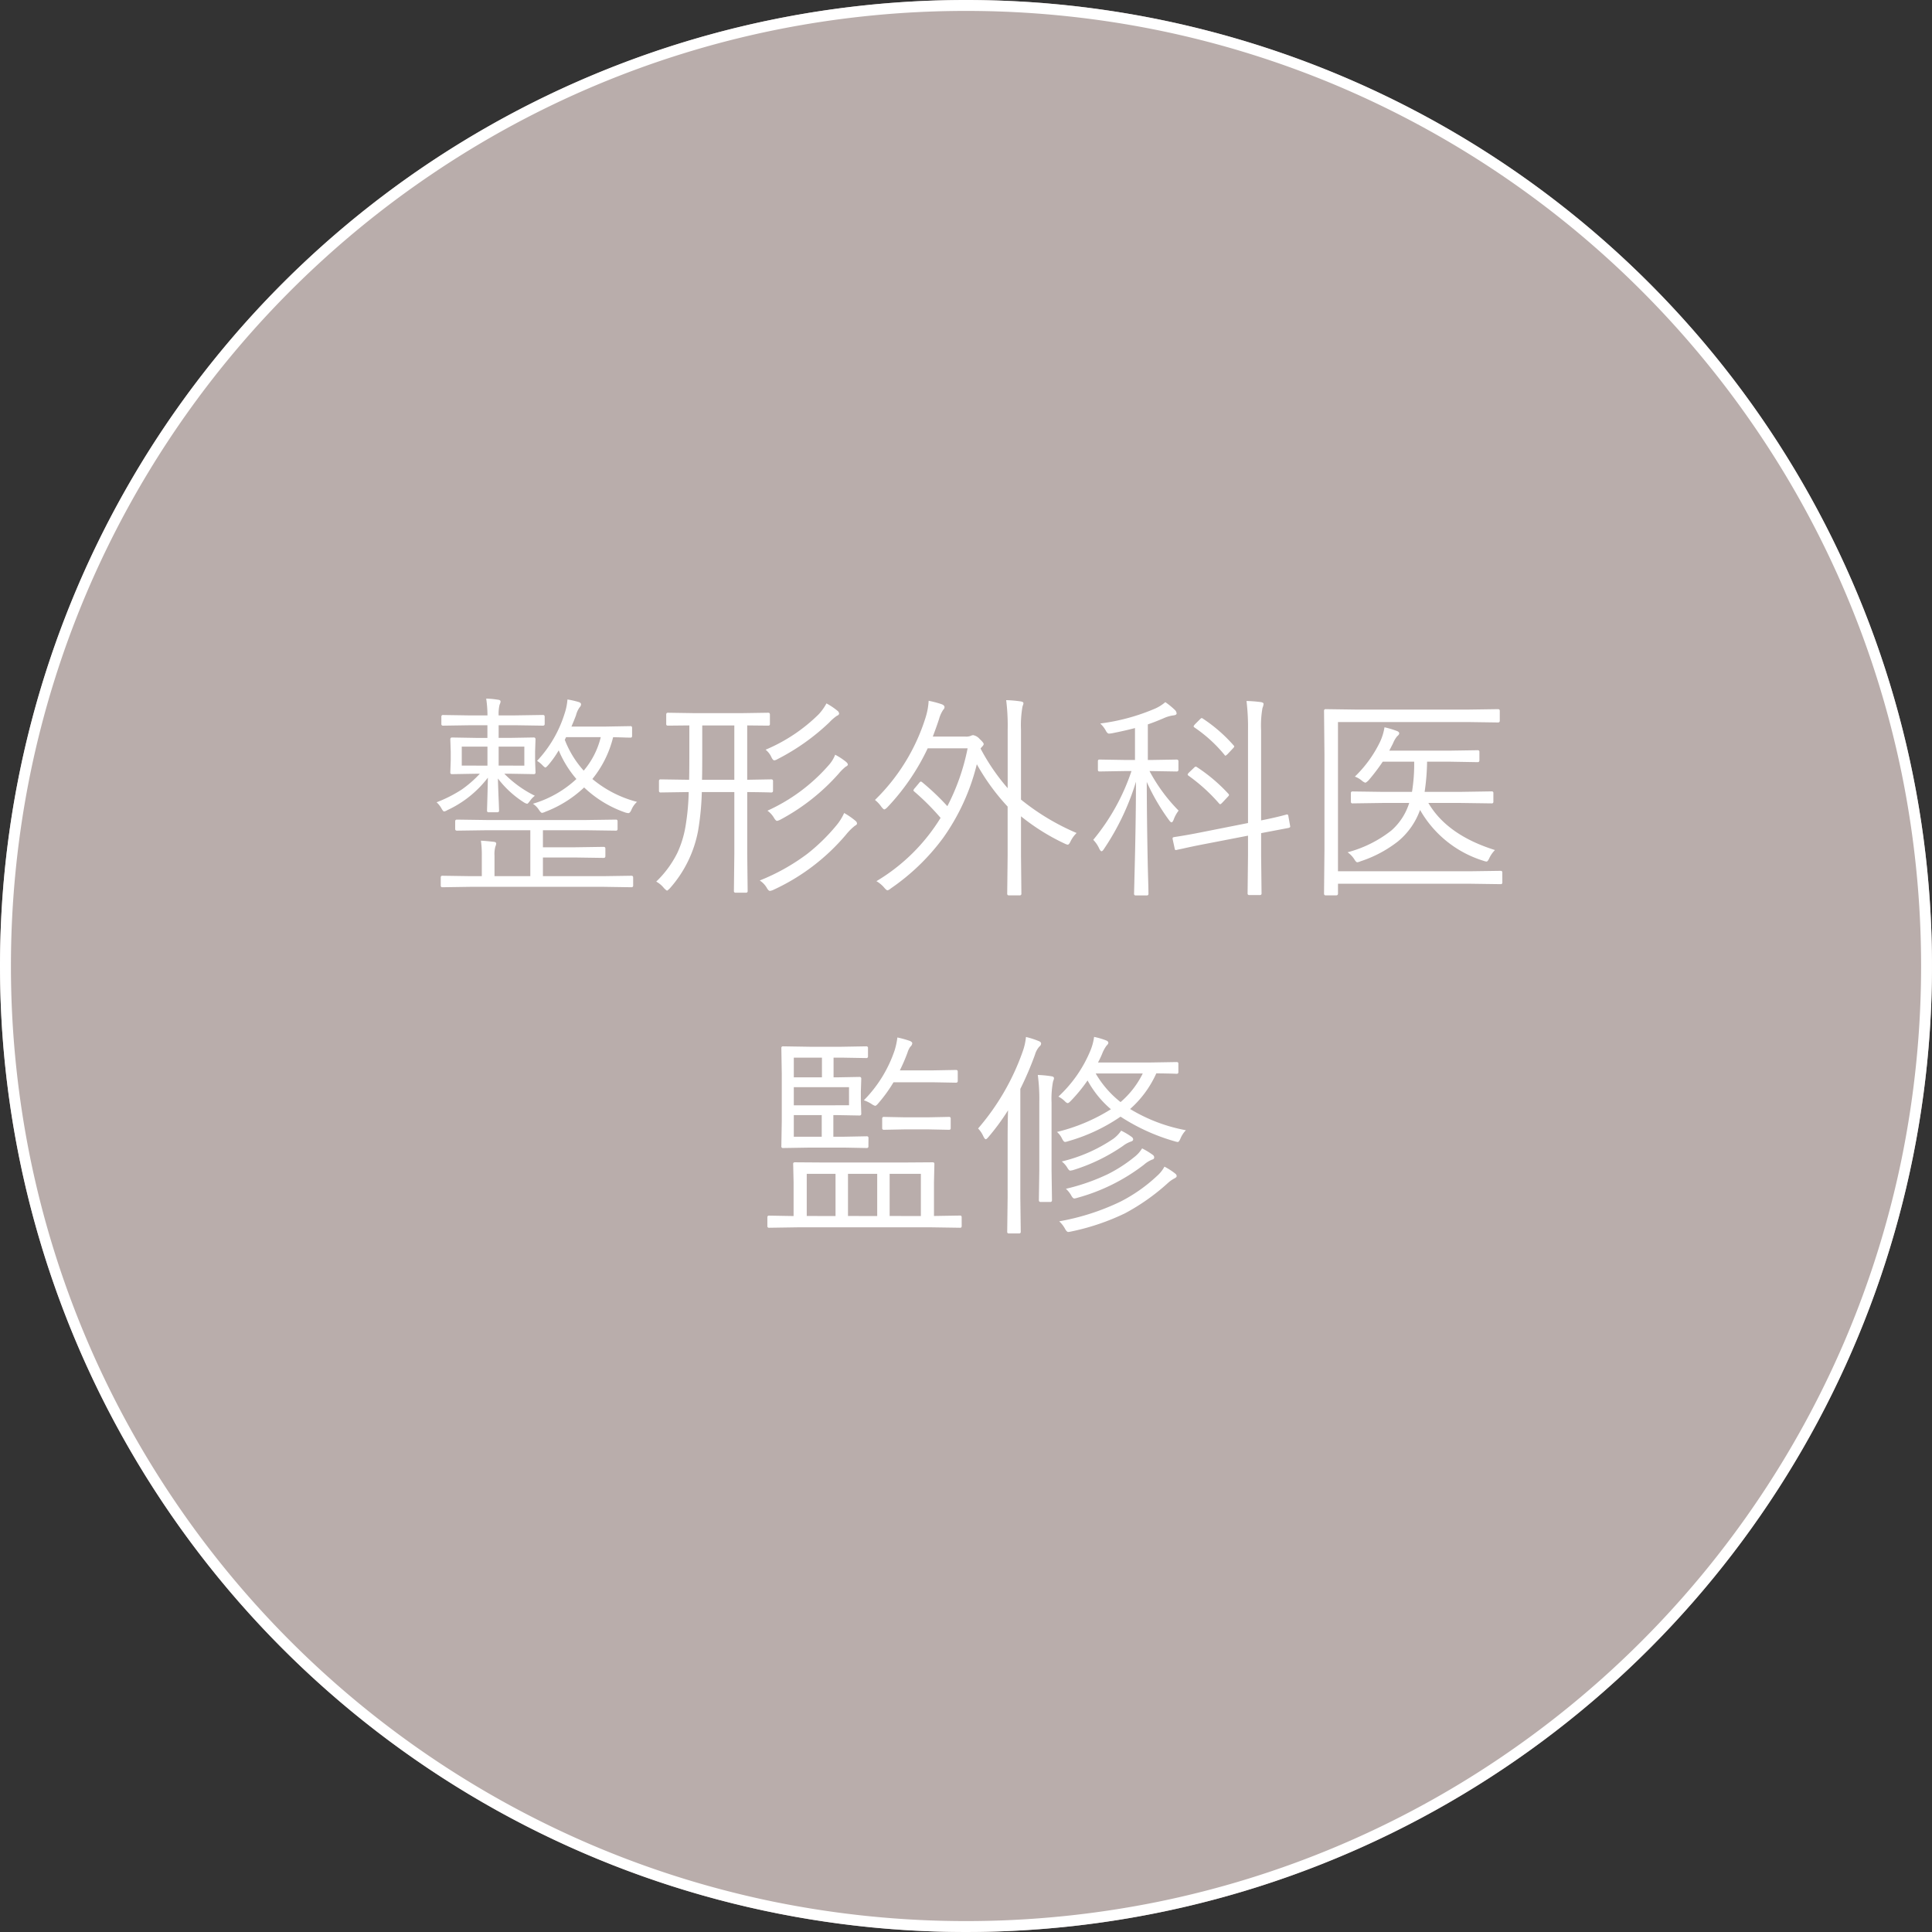
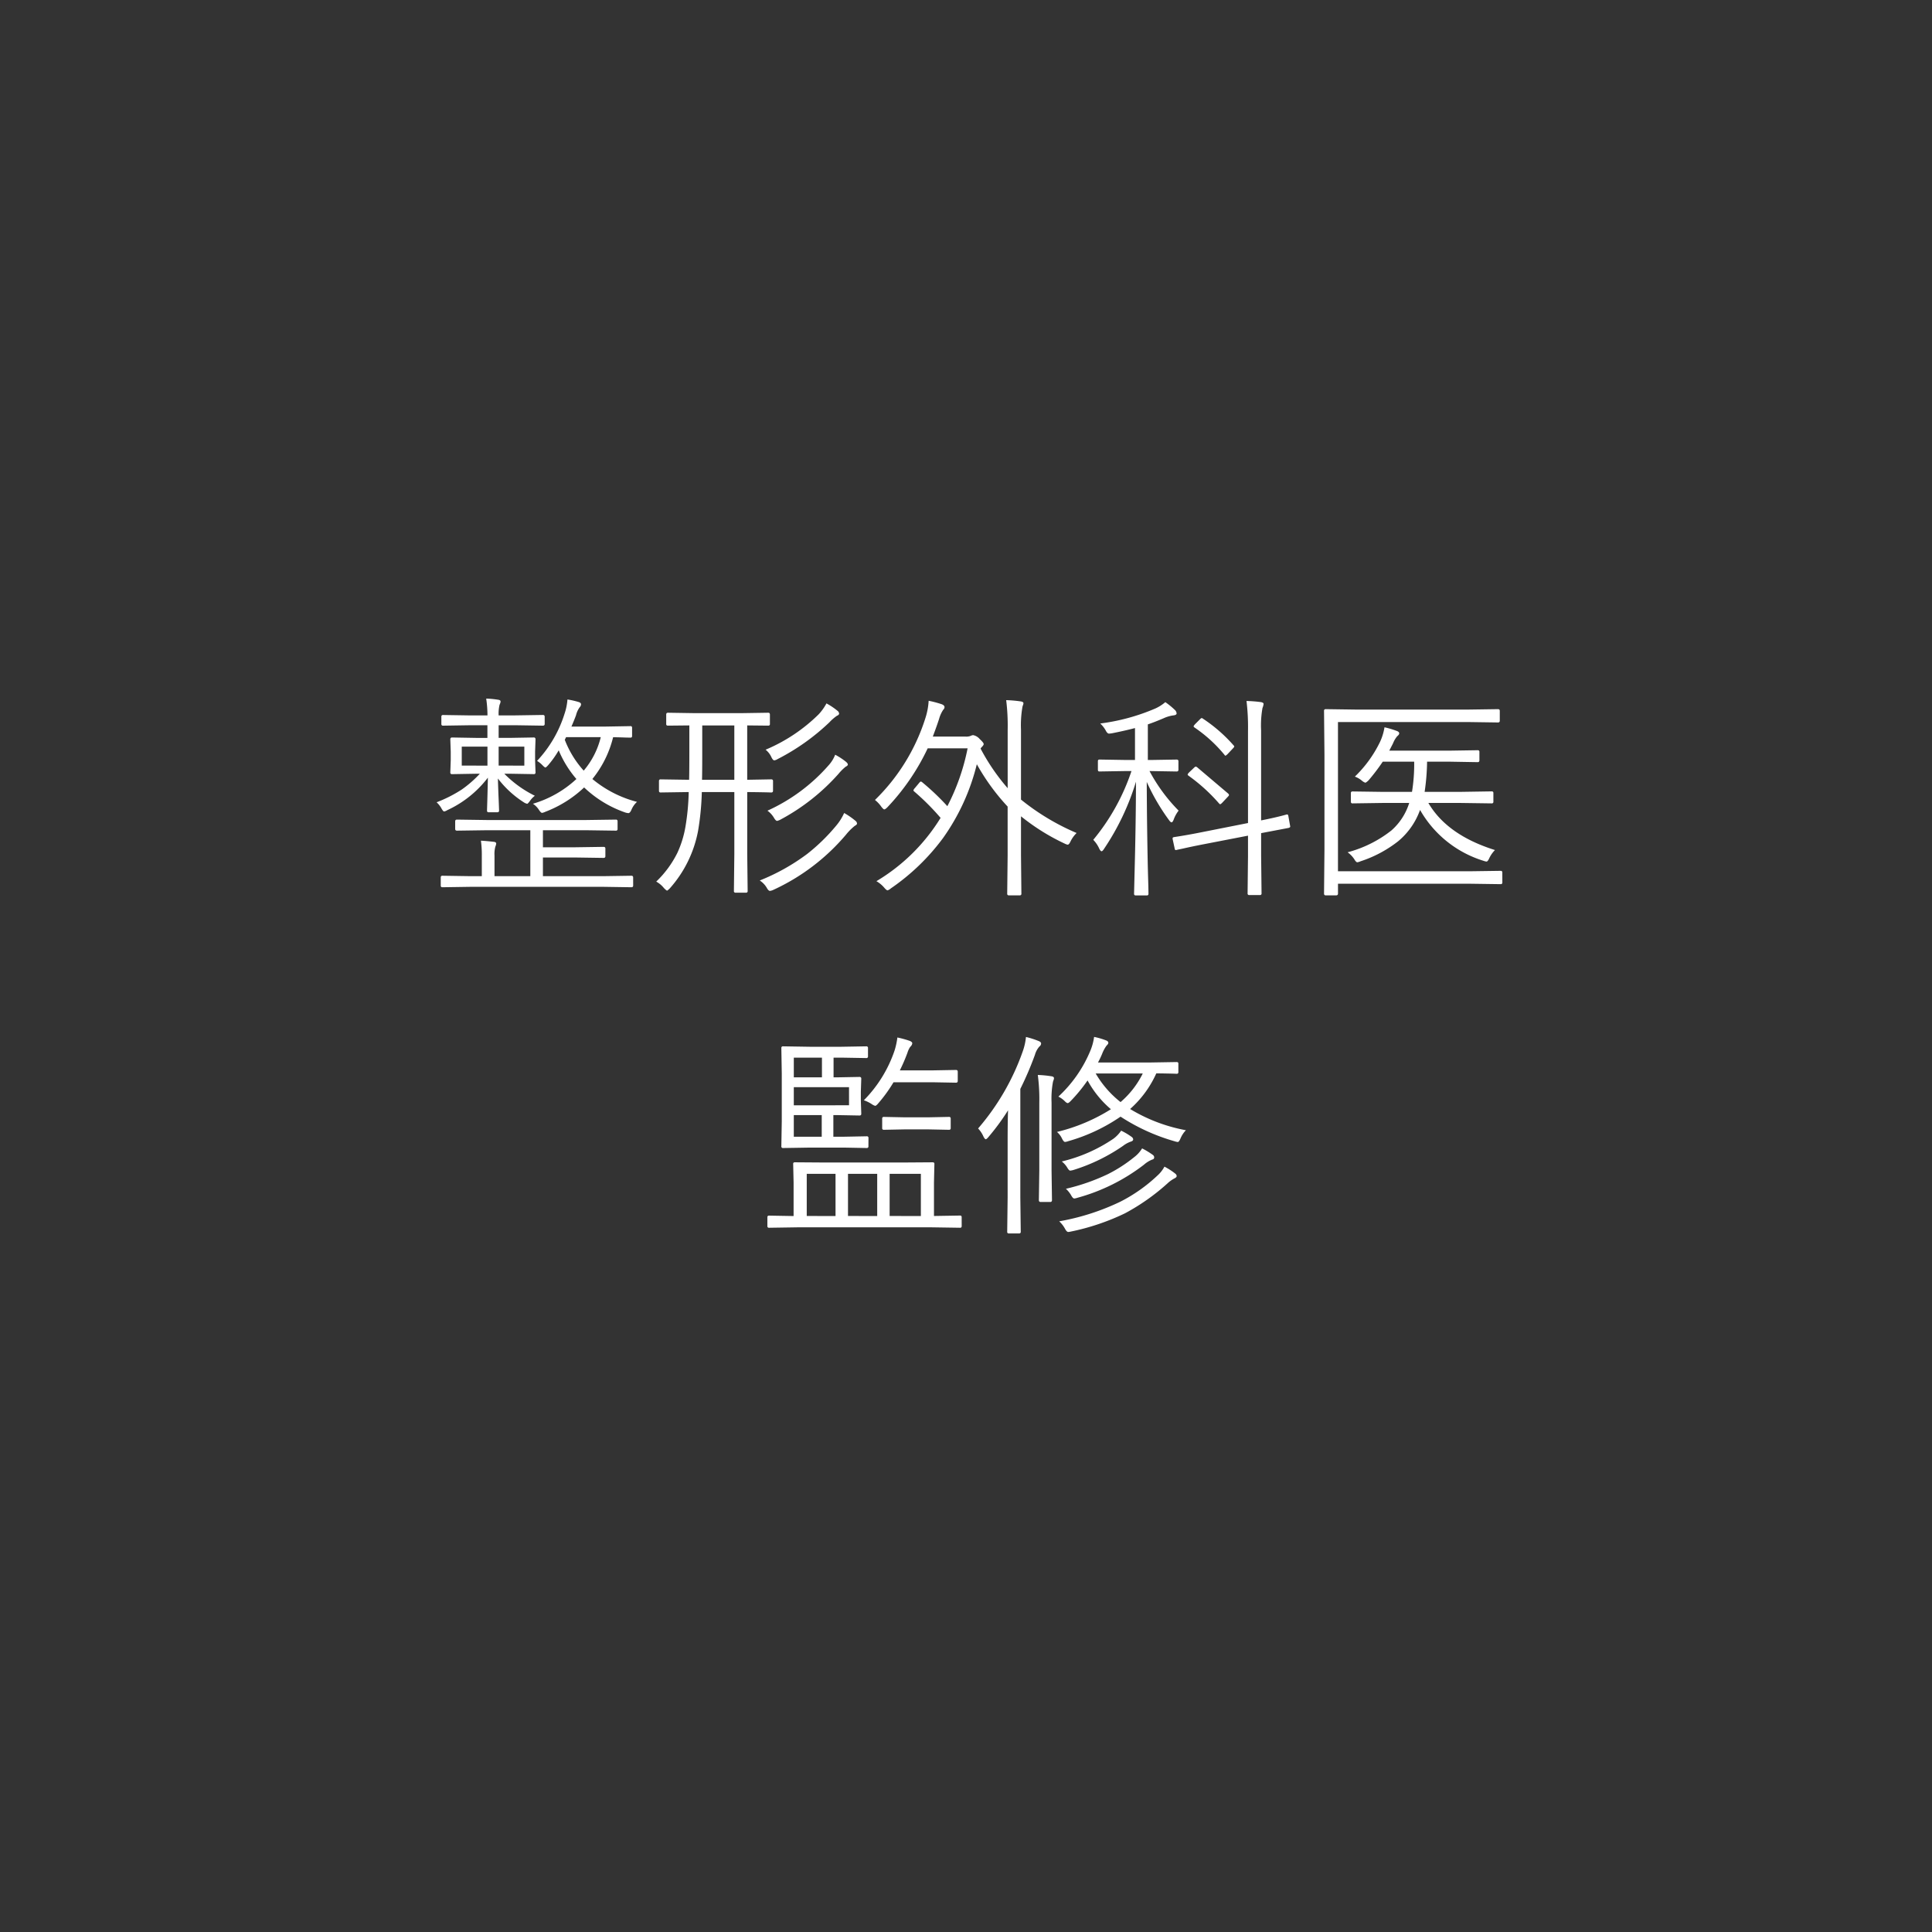
<svg xmlns="http://www.w3.org/2000/svg" width="177" height="177" viewBox="0 0 177 177">
  <rect x="0" y="0" width="177" height="177" fill="#333333" stroke="none" />
  <g id="グループ_53" data-name="グループ 53" transform="translate(-591 -526)">
-     <circle id="楕円形_6" data-name="楕円形 6" cx="88.5" cy="88.5" r="88.5" transform="translate(591 526)" fill="#b9adab" />
-     <path id="楕円形_6_-_アウトライン" data-name="楕円形 6 - アウトライン" d="M88.5,1A88.152,88.152,0,0,0,70.865,2.778,87.016,87.016,0,0,0,39.579,15.943a87.758,87.758,0,0,0-31.7,38.5,87.052,87.052,0,0,0-5.1,16.423,88.363,88.363,0,0,0,0,35.271,87.016,87.016,0,0,0,13.165,31.286,87.758,87.758,0,0,0,38.5,31.7,87.052,87.052,0,0,0,16.423,5.1,88.363,88.363,0,0,0,35.271,0,87.016,87.016,0,0,0,31.286-13.165,87.758,87.758,0,0,0,31.7-38.5,87.052,87.052,0,0,0,5.1-16.423,88.363,88.363,0,0,0,0-35.271,87.016,87.016,0,0,0-13.165-31.286,87.758,87.758,0,0,0-38.5-31.7,87.052,87.052,0,0,0-16.423-5.1A88.152,88.152,0,0,0,88.5,1m0-1A88.5,88.5,0,1,1,0,88.5,88.5,88.5,0,0,1,88.5,0Z" transform="translate(591 526)" fill="#fff" />
-     <path id="パス_105" data-name="パス 105" d="M-39.258-14.277q0,.156-.166.156l-2.539-.039h-1.514V-13h.957l2.266-.039q.156,0,.156.176l-.039,1.123v.781l.039,1.123a.138.138,0,0,1-.156.156l-2.266-.039h-.439a10.332,10.332,0,0,0,2.8,2.021,2.024,2.024,0,0,0-.469.5q-.176.234-.234.234a.829.829,0,0,1-.283-.117,9.211,9.211,0,0,1-2.4-2.2q.029,1.035.078,2.129.029.762.029.811,0,.156-.166.156h-.781a.138.138,0,0,1-.156-.156q0-.059.029-1.016.029-1.016.049-2a9.88,9.88,0,0,1-3.721,2.979.727.727,0,0,1-.293.117q-.088,0-.264-.322a2.167,2.167,0,0,0-.42-.518,12.271,12.271,0,0,0,2.295-1.162A10.285,10.285,0,0,0-45.2-9.717h-.283l-2.266.039a.138.138,0,0,1-.156-.156l.039-1.123v-.781l-.039-1.123q0-.176.156-.176l2.266.039h.977V-14.16h-1.514l-2.549.039a.138.138,0,0,1-.156-.156v-.664a.138.138,0,0,1,.156-.156l2.549.039H-44.5a10.7,10.7,0,0,0-.117-1.543,8.418,8.418,0,0,1,1.1.107q.215.029.215.156a.546.546,0,0,1-.049.205A1.3,1.3,0,0,0-43.4-16a3.579,3.579,0,0,0-.078.938h1.514l2.539-.039q.166,0,.166.156Zm-1.865,3.818V-12.2h-2.354v1.738Zm-3.379,0V-12.2h-2.354v1.738ZM-31.152.527q0,.156-.166.156l-2.6-.039H-46.035l-2.6.039q-.146,0-.146-.156V-.215q0-.156.146-.156l2.6.039h1.016V-2.178A9.777,9.777,0,0,0-45.1-3.584q.508.029,1.2.107.2.029.2.156a.983.983,0,0,1-.078.283,2.58,2.58,0,0,0-.078.82V-.332h3.281V-4.541h-3.945l-2.773.039q-.166,0-.166-.156v-.7q0-.156.166-.156l2.773.039h9l2.783-.039a.138.138,0,0,1,.156.156v.7a.138.138,0,0,1-.156.156l-2.783-.039h-3.9v1.563h2.9l2.656-.039q.166,0,.166.156v.7q0,.156-.166.156l-2.656-.039h-2.9V-.332h5.5l2.6-.039q.166,0,.166.156Zm.352-7.666a2.006,2.006,0,0,0-.5.7q-.137.332-.293.332a1.294,1.294,0,0,1-.312-.068,10.414,10.414,0,0,1-3.74-2.285A10.736,10.736,0,0,1-39.2-6.23a1.106,1.106,0,0,1-.3.1q-.107,0-.3-.3a1.916,1.916,0,0,0-.537-.537,9.965,9.965,0,0,0,3.984-2.266,9.8,9.8,0,0,1-1.621-2.627,8.856,8.856,0,0,1-.957,1.348q-.2.225-.264.225t-.283-.225a2.3,2.3,0,0,0-.479-.381,11.167,11.167,0,0,0,2.52-4.326,5.233,5.233,0,0,0,.264-1.3,7.539,7.539,0,0,1,1,.225q.244.068.244.215a.387.387,0,0,1-.117.264,2.069,2.069,0,0,0-.342.742q-.186.5-.42,1.035h3.174l2.246-.039q.137,0,.137.156v.742q0,.156-.137.156l-.479-.01q-.5-.02-1.123-.029a9.718,9.718,0,0,1-1.9,3.828A10.467,10.467,0,0,0-30.8-7.139Zm-3.32-5.928H-37.3l-.117.244A9.114,9.114,0,0,0-35.684-10,7.475,7.475,0,0,0-34.121-13.066ZM-18.34-8.154q0,.156-.166.156l-.273-.01q-.83-.02-1.924-.029v5.645l.039,3.418a.138.138,0,0,1-.156.156h-.947a.138.138,0,0,1-.156-.156l.039-3.418V-8.037h-2.979a24.9,24.9,0,0,1-.342,3.545A10.948,10.948,0,0,1-27.8.791q-.205.2-.244.2-.059,0-.283-.225a2.338,2.338,0,0,0-.713-.6,9.48,9.48,0,0,0,1.934-2.627,9.495,9.495,0,0,0,.742-2.393,21.686,21.686,0,0,0,.3-3.184L-28.643-8q-.146,0-.146-.156v-.889q0-.156.146-.156l2.617.039q.02-.781.02-2.559v-2.422l-1.963.02q-.156,0-.156-.137v-.879q0-.166.156-.166l2.539.039h4.1l2.549-.039q.156,0,.156.166v.879q0,.137-.156.137l-1.924-.02v4.98l2.2-.039q.166,0,.166.156ZM-21.885-9.16v-4.98h-2.939v2.578q0,1.621-.02,2.4Zm11.24,4q0,.117-.2.215a5.1,5.1,0,0,0-.8.8A19.2,19.2,0,0,1-18.3.918a1.05,1.05,0,0,1-.322.1q-.137,0-.3-.3a2.016,2.016,0,0,0-.635-.654,18.943,18.943,0,0,0,4.346-2.432,17.355,17.355,0,0,0,2.656-2.588,4.909,4.909,0,0,0,.732-1.162,6.631,6.631,0,0,1,1.045.723A.328.328,0,0,1-10.645-5.156Zm-.84-5.4q0,.107-.2.2a4.616,4.616,0,0,0-.664.664,19.2,19.2,0,0,1-5.342,4.2,1.385,1.385,0,0,1-.273.1q-.127,0-.3-.3a2.16,2.16,0,0,0-.586-.635,16.433,16.433,0,0,0,5.605-4.16,3.142,3.142,0,0,0,.6-.967,6.172,6.172,0,0,1,.986.645Q-11.484-10.664-11.484-10.557Zm-.8-4.678q0,.137-.205.215a4.159,4.159,0,0,0-.693.605,20.1,20.1,0,0,1-4.736,3.359.788.788,0,0,1-.3.117q-.137,0-.283-.322a1.85,1.85,0,0,0-.518-.654,15.422,15.422,0,0,0,4.863-3.242,4.773,4.773,0,0,0,.713-1,6.245,6.245,0,0,1,1.006.674A.365.365,0,0,1-12.285-15.234ZM9.473-4.287a2.791,2.791,0,0,0-.557.771q-.137.3-.264.3a1.139,1.139,0,0,1-.273-.1,19.583,19.583,0,0,1-4-2.5v3.6L4.414,1.27a.138.138,0,0,1-.156.156H3.271a.138.138,0,0,1-.156-.156l.039-3.477v-4.5A19.854,19.854,0,0,1,.332-10.586,19.754,19.754,0,0,1-2.754-3.838,19.968,19.968,0,0,1-7.549.791a.857.857,0,0,1-.293.176q-.1,0-.3-.234A2.712,2.712,0,0,0-8.867.127a17.281,17.281,0,0,0,5.879-5.8A22.2,22.2,0,0,0-5.4-8.086q-.078-.068-.078-.107a.556.556,0,0,1,.137-.215l.4-.479Q-4.854-9-4.795-9a.267.267,0,0,1,.127.068,22.2,22.2,0,0,1,2.3,2.188,19.842,19.842,0,0,0,1.855-5.3H-4.17a20.6,20.6,0,0,1-3.711,5.42q-.186.176-.264.176t-.264-.234A2.9,2.9,0,0,0-9-7.314a18.056,18.056,0,0,0,4.639-7.559A6.194,6.194,0,0,0-4.082-16.4a9.254,9.254,0,0,1,1.211.322q.244.1.244.264a.338.338,0,0,1-.117.234,2.856,2.856,0,0,0-.381.84q-.215.664-.576,1.621h3a1.1,1.1,0,0,0,.5-.078A.472.472,0,0,1,0-13.252a1.059,1.059,0,0,1,.6.361q.361.332.361.459,0,.1-.205.3a.454.454,0,0,0-.078.117,19.059,19.059,0,0,0,2.48,3.623v-5.322a18.957,18.957,0,0,0-.137-2.744,10.991,10.991,0,0,1,1.338.117q.244.039.244.166a.531.531,0,0,1-.039.166.985.985,0,0,0-.059.2,9.857,9.857,0,0,0-.127,2.061v6.4A21.359,21.359,0,0,0,9.473-4.287Zm9.346-2.051a3,3,0,0,0-.459.84q-.1.234-.186.234t-.215-.176A19.326,19.326,0,0,1,15.9-8.965q.01,3.5.088,7.4.02.918.059,2.178.01.605.01.664a.138.138,0,0,1-.156.156H14.893a.138.138,0,0,1-.156-.156q0-.01.039-1.621.127-4.707.137-8.643a22.972,22.972,0,0,1-2.939,6.172q-.127.2-.215.2t-.205-.225A2.8,2.8,0,0,0,11-3.662a19.623,19.623,0,0,0,3.5-6.3h-.557l-2.383.039q-.137,0-.137-.156v-.781q0-.156.137-.156l2.383.039h.879V-13.9q-1.016.264-2.119.479a2.507,2.507,0,0,1-.264.029q-.156,0-.312-.312a2.6,2.6,0,0,0-.488-.615A18.706,18.706,0,0,0,16.7-15.7a3.765,3.765,0,0,0,.9-.576,6.751,6.751,0,0,1,.859.7.493.493,0,0,1,.176.332q0,.156-.322.186a3.161,3.161,0,0,0-.859.254q-.82.352-1.455.566v3.262h.264l2.373-.039q.166,0,.166.156v.781q0,.156-.166.156L16.26-9.961h-.107A15.485,15.485,0,0,0,18.818-6.338Zm10.215,1.4a.412.412,0,0,1,.01.068q0,.068-.146.117l-2.52.479v2.061l.039,3.457a.138.138,0,0,1-.156.156h-.967a.138.138,0,0,1-.156-.156L25.176-2.2V-4.043l-3.936.762q-1.172.225-2.021.42-.566.117-.586.127a.42.42,0,0,1-.078.01q-.078,0-.1-.156l-.186-.859v-.068q0-.088.146-.107,1.24-.186,2.637-.469L25.176-5.2v-8.447a20.005,20.005,0,0,0-.137-2.734,12.023,12.023,0,0,1,1.3.1q.264.039.264.176a1.3,1.3,0,0,1-.1.361,9.175,9.175,0,0,0-.127,2.061v8.242q1.387-.273,2.324-.537a.294.294,0,0,1,.049-.01q.107,0,.127.166ZM23.359-7.9a.249.249,0,0,1,.078.137q0,.049-.137.186l-.449.479q-.166.176-.225.176-.039,0-.107-.078a16.067,16.067,0,0,0-2.783-2.529q-.088-.059-.088-.117t.146-.205l.42-.4q.117-.117.176-.117a.285.285,0,0,1,.127.059A15.275,15.275,0,0,1,23.359-7.9Zm.479-4.434q.078.078.078.117,0,.059-.117.176l-.459.488a.941.941,0,0,1-.225.186q-.039,0-.1-.088a12.984,12.984,0,0,0-2.744-2.5q-.078-.059-.078-.1,0-.059.156-.225l.42-.42q.117-.117.166-.117a.237.237,0,0,1,.117.059A13.909,13.909,0,0,1,23.838-12.334ZM48.477.244A.138.138,0,0,1,48.32.4l-2.8-.039h-12.1v.9q0,.166-.176.166h-.947q-.156,0-.156-.166l.039-4.082v-8.594l-.039-4.062a.138.138,0,0,1,.156-.156l2.783.039H45.342l2.734-.039q.166,0,.166.156v.908q0,.156-.166.156l-2.734-.039H33.418V-.781h12.1l2.8-.039a.138.138,0,0,1,.156.156ZM47.8-2.725a2.732,2.732,0,0,0-.527.762q-.137.293-.244.293a1.119,1.119,0,0,1-.273-.068A10.11,10.11,0,0,1,40.938-6.4a6.629,6.629,0,0,1-2.021,2.881,11.185,11.185,0,0,1-3.437,1.826.98.98,0,0,1-.293.088q-.107,0-.264-.264A2.355,2.355,0,0,0,34.3-2.52a11.007,11.007,0,0,0,4.014-2,5.56,5.56,0,0,0,1.631-2.52H37.559L34.756-7a.138.138,0,0,1-.156-.156v-.781a.138.138,0,0,1,.156-.156l2.8.039H40.2A15.924,15.924,0,0,0,40.4-10.82H37.52a18.347,18.347,0,0,1-1.3,1.709q-.225.215-.3.215a.919.919,0,0,1-.3-.176,2.108,2.108,0,0,0-.654-.381,11.174,11.174,0,0,0,2.314-3.2,5.037,5.037,0,0,0,.4-1.318,8,8,0,0,1,1.143.342q.205.078.205.215,0,.117-.186.264a2.369,2.369,0,0,0-.381.654l-.342.664H43.7l2.52-.039a.138.138,0,0,1,.156.156v.762q0,.176-.156.176L43.7-10.82H41.582a20.31,20.31,0,0,1-.225,2.764h3.32L47.5-8.1a.138.138,0,0,1,.156.156v.781A.138.138,0,0,1,47.5-7l-2.822-.039H41.7Q43.418-4.1,47.8-2.725ZM-1.055,31.723q0,.156-.137.156l-2.588-.039H-16.133l-2.568.039a.138.138,0,0,1-.156-.156v-.8a.138.138,0,0,1,.156-.156l2.246.039V27.738l-.039-1.719q0-.137.156-.137l2.842.02h6.943l2.832-.02q.166,0,.166.137l-.039,1.719V30.8l2.4-.039q.137,0,.137.156Zm-3.74-.918V26.938H-7.656V30.8Zm-4,0V26.938h-2.676V30.8Zm-3.818,0V26.938h-2.637V30.8ZM-9.6,24.418a.138.138,0,0,1-.156.156l-2.061-.039H-14.98l-2.441.039a.138.138,0,0,1-.156-.156l.039-2.3V17.758l-.039-2.344a.138.138,0,0,1,.156-.156l2.441.039h2.91l2.275-.039a.138.138,0,0,1,.156.156v.762a.138.138,0,0,1-.156.156l-2.275-.039h-.723V18.1h.254l2.119-.039q.166,0,.166.156l-.039,1.182v.84l.039,1.2q0,.156-.166.156l-2.119-.039h-.273v1.982h1l2.061-.039a.138.138,0,0,1,.156.156Zm-1.777-3.76V19h-5.059v1.66Zm-2.5,2.881V21.557h-2.559v1.982Zm.02-5.439V16.293h-2.578V18.1Zm12.441.332q0,.156-.166.156l-2.178-.039H-7.3a13.555,13.555,0,0,1-1.4,1.934q-.186.225-.283.225a1.03,1.03,0,0,1-.312-.156,3.112,3.112,0,0,0-.723-.352A11.91,11.91,0,0,0-7.2,15.629a6.856,6.856,0,0,0,.254-1.182,9.436,9.436,0,0,1,1.1.3q.264.1.264.234a.508.508,0,0,1-.186.322,1.947,1.947,0,0,0-.254.537,15.74,15.74,0,0,1-.7,1.621H-3.76l2.178-.039q.166,0,.166.156Zm-.645,4.316a.138.138,0,0,1-.156.156l-1.943-.039H-6.24l-1.943.039a.138.138,0,0,1-.156-.156v-.869a.138.138,0,0,1,.156-.156l1.943.039h2.08l1.943-.039a.138.138,0,0,1,.156.156Zm21.543.2a2.45,2.45,0,0,0-.488.742q-.137.332-.254.332a1.319,1.319,0,0,1-.264-.059A18.158,18.158,0,0,1,13.5,21.7,16.353,16.353,0,0,1,8.7,23.949a1.23,1.23,0,0,1-.283.068q-.127,0-.283-.312a1.822,1.822,0,0,0-.459-.605,16.533,16.533,0,0,0,4.941-2.08,9.279,9.279,0,0,1-2.139-2.637,14.7,14.7,0,0,1-1.562,1.9q-.176.176-.254.176-.107,0-.3-.205a2.253,2.253,0,0,0-.557-.391,11.963,11.963,0,0,0,2.939-4.229,4.974,4.974,0,0,0,.332-1.24,6.751,6.751,0,0,1,1.1.322q.205.078.205.225,0,.1-.166.254a3.261,3.261,0,0,0-.4.742,7.734,7.734,0,0,1-.381.8h4.844l2.363-.039q.156,0,.156.137v.781a.138.138,0,0,1-.156.156l-.244-.01q-.723-.02-1.621-.029A9.621,9.621,0,0,1,14.375,21,15.173,15.173,0,0,0,19.482,22.943Zm-3.945-5.205H11.221A9.229,9.229,0,0,0,13.5,20.365,8.242,8.242,0,0,0,15.537,17.738ZM6.221,15a.357.357,0,0,1-.156.273,1.931,1.931,0,0,0-.41.762,30.05,30.05,0,0,1-1.338,3.125V29.1l.039,3.145A.138.138,0,0,1,4.2,32.4H3.271a.138.138,0,0,1-.156-.156L3.154,29.1V24.018q0-1.895.039-2.9a20.922,20.922,0,0,1-1.8,2.451q-.166.2-.244.2t-.2-.225a2.618,2.618,0,0,0-.5-.762,21.9,21.9,0,0,0,4.082-7.041A5.49,5.49,0,0,0,4.834,14.4a7.867,7.867,0,0,1,1.182.381Q6.221,14.867,6.221,15ZM7.4,18.178a.62.62,0,0,1-.039.176,1.094,1.094,0,0,0-.059.186A8.439,8.439,0,0,0,7.178,20.4v6.24l.039,2.7q0,.176-.156.176H6.172q-.156,0-.156-.176l.039-2.7v-6.2a16.806,16.806,0,0,0-.137-2.559A9.645,9.645,0,0,1,7.158,18Q7.4,18.031,7.4,18.178Zm11.24,8.965q0,.107-.176.2a2.976,2.976,0,0,0-.566.381,19.538,19.538,0,0,1-3.994,2.832,21.149,21.149,0,0,1-4.951,1.67,1.537,1.537,0,0,1-.244.039q-.137,0-.293-.283a2.571,2.571,0,0,0-.537-.693,21.494,21.494,0,0,0,5.605-1.8A14.512,14.512,0,0,0,16.875,27.1a2.962,2.962,0,0,0,.645-.82,5.961,5.961,0,0,1,.986.635A.317.317,0,0,1,18.643,27.143Zm-2.061-1.719a.185.185,0,0,1-.156.2,2.584,2.584,0,0,0-.781.479,17.567,17.567,0,0,1-6.084,3.027,1.314,1.314,0,0,1-.3.068q-.117,0-.264-.254a2.536,2.536,0,0,0-.5-.635,18.733,18.733,0,0,0,3.857-1.348,13.3,13.3,0,0,0,2.4-1.553,2.921,2.921,0,0,0,.723-.8,7.035,7.035,0,0,1,.986.6A.287.287,0,0,1,16.582,25.424Zm-1.924-1.641q0,.137-.205.2a2.553,2.553,0,0,0-.732.4A16.64,16.64,0,0,1,9.18,26.586a1.542,1.542,0,0,1-.293.059q-.107,0-.264-.264a2.108,2.108,0,0,0-.508-.576,14.261,14.261,0,0,0,4.727-2.08,3.053,3.053,0,0,0,.713-.742,6.315,6.315,0,0,1,.967.576A.317.317,0,0,1,14.658,23.783Z" transform="translate(680.16 606.602)" fill="#fff" />
+     <path id="パス_105" data-name="パス 105" d="M-39.258-14.277q0,.156-.166.156l-2.539-.039h-1.514V-13h.957l2.266-.039q.156,0,.156.176l-.039,1.123v.781l.039,1.123a.138.138,0,0,1-.156.156l-2.266-.039h-.439a10.332,10.332,0,0,0,2.8,2.021,2.024,2.024,0,0,0-.469.5q-.176.234-.234.234a.829.829,0,0,1-.283-.117,9.211,9.211,0,0,1-2.4-2.2q.029,1.035.078,2.129.029.762.029.811,0,.156-.166.156h-.781a.138.138,0,0,1-.156-.156q0-.059.029-1.016.029-1.016.049-2a9.88,9.88,0,0,1-3.721,2.979.727.727,0,0,1-.293.117q-.088,0-.264-.322a2.167,2.167,0,0,0-.42-.518,12.271,12.271,0,0,0,2.295-1.162A10.285,10.285,0,0,0-45.2-9.717h-.283l-2.266.039a.138.138,0,0,1-.156-.156l.039-1.123v-.781l-.039-1.123q0-.176.156-.176l2.266.039h.977V-14.16h-1.514l-2.549.039a.138.138,0,0,1-.156-.156v-.664a.138.138,0,0,1,.156-.156l2.549.039H-44.5a10.7,10.7,0,0,0-.117-1.543,8.418,8.418,0,0,1,1.1.107q.215.029.215.156a.546.546,0,0,1-.049.205A1.3,1.3,0,0,0-43.4-16a3.579,3.579,0,0,0-.078.938h1.514l2.539-.039q.166,0,.166.156Zm-1.865,3.818V-12.2h-2.354v1.738Zm-3.379,0V-12.2h-2.354v1.738ZM-31.152.527q0,.156-.166.156l-2.6-.039H-46.035l-2.6.039q-.146,0-.146-.156V-.215q0-.156.146-.156l2.6.039h1.016V-2.178A9.777,9.777,0,0,0-45.1-3.584q.508.029,1.2.107.2.029.2.156a.983.983,0,0,1-.078.283,2.58,2.58,0,0,0-.078.82V-.332h3.281V-4.541h-3.945l-2.773.039q-.166,0-.166-.156v-.7q0-.156.166-.156l2.773.039h9l2.783-.039a.138.138,0,0,1,.156.156v.7a.138.138,0,0,1-.156.156l-2.783-.039h-3.9v1.563h2.9l2.656-.039q.166,0,.166.156v.7q0,.156-.166.156l-2.656-.039h-2.9V-.332h5.5l2.6-.039q.166,0,.166.156Zm.352-7.666a2.006,2.006,0,0,0-.5.7q-.137.332-.293.332a1.294,1.294,0,0,1-.312-.068,10.414,10.414,0,0,1-3.74-2.285A10.736,10.736,0,0,1-39.2-6.23a1.106,1.106,0,0,1-.3.1q-.107,0-.3-.3a1.916,1.916,0,0,0-.537-.537,9.965,9.965,0,0,0,3.984-2.266,9.8,9.8,0,0,1-1.621-2.627,8.856,8.856,0,0,1-.957,1.348q-.2.225-.264.225t-.283-.225a2.3,2.3,0,0,0-.479-.381,11.167,11.167,0,0,0,2.52-4.326,5.233,5.233,0,0,0,.264-1.3,7.539,7.539,0,0,1,1,.225q.244.068.244.215a.387.387,0,0,1-.117.264,2.069,2.069,0,0,0-.342.742q-.186.5-.42,1.035h3.174l2.246-.039q.137,0,.137.156v.742q0,.156-.137.156l-.479-.01q-.5-.02-1.123-.029a9.718,9.718,0,0,1-1.9,3.828A10.467,10.467,0,0,0-30.8-7.139Zm-3.32-5.928H-37.3l-.117.244A9.114,9.114,0,0,0-35.684-10,7.475,7.475,0,0,0-34.121-13.066ZM-18.34-8.154q0,.156-.166.156l-.273-.01q-.83-.02-1.924-.029v5.645l.039,3.418a.138.138,0,0,1-.156.156h-.947a.138.138,0,0,1-.156-.156l.039-3.418V-8.037h-2.979a24.9,24.9,0,0,1-.342,3.545A10.948,10.948,0,0,1-27.8.791q-.205.2-.244.2-.059,0-.283-.225a2.338,2.338,0,0,0-.713-.6,9.48,9.48,0,0,0,1.934-2.627,9.495,9.495,0,0,0,.742-2.393,21.686,21.686,0,0,0,.3-3.184L-28.643-8q-.146,0-.146-.156v-.889q0-.156.146-.156l2.617.039q.02-.781.02-2.559v-2.422l-1.963.02q-.156,0-.156-.137v-.879q0-.166.156-.166l2.539.039h4.1l2.549-.039q.156,0,.156.166v.879q0,.137-.156.137l-1.924-.02v4.98l2.2-.039q.166,0,.166.156ZM-21.885-9.16v-4.98h-2.939v2.578q0,1.621-.02,2.4Zm11.24,4q0,.117-.2.215a5.1,5.1,0,0,0-.8.8A19.2,19.2,0,0,1-18.3.918a1.05,1.05,0,0,1-.322.1q-.137,0-.3-.3a2.016,2.016,0,0,0-.635-.654,18.943,18.943,0,0,0,4.346-2.432,17.355,17.355,0,0,0,2.656-2.588,4.909,4.909,0,0,0,.732-1.162,6.631,6.631,0,0,1,1.045.723A.328.328,0,0,1-10.645-5.156Zm-.84-5.4q0,.107-.2.2a4.616,4.616,0,0,0-.664.664,19.2,19.2,0,0,1-5.342,4.2,1.385,1.385,0,0,1-.273.1q-.127,0-.3-.3a2.16,2.16,0,0,0-.586-.635,16.433,16.433,0,0,0,5.605-4.16,3.142,3.142,0,0,0,.6-.967,6.172,6.172,0,0,1,.986.645Q-11.484-10.664-11.484-10.557Zm-.8-4.678q0,.137-.205.215a4.159,4.159,0,0,0-.693.605,20.1,20.1,0,0,1-4.736,3.359.788.788,0,0,1-.3.117q-.137,0-.283-.322a1.85,1.85,0,0,0-.518-.654,15.422,15.422,0,0,0,4.863-3.242,4.773,4.773,0,0,0,.713-1,6.245,6.245,0,0,1,1.006.674A.365.365,0,0,1-12.285-15.234ZM9.473-4.287a2.791,2.791,0,0,0-.557.771q-.137.3-.264.3a1.139,1.139,0,0,1-.273-.1,19.583,19.583,0,0,1-4-2.5v3.6L4.414,1.27a.138.138,0,0,1-.156.156H3.271a.138.138,0,0,1-.156-.156l.039-3.477v-4.5A19.854,19.854,0,0,1,.332-10.586,19.754,19.754,0,0,1-2.754-3.838,19.968,19.968,0,0,1-7.549.791a.857.857,0,0,1-.293.176q-.1,0-.3-.234A2.712,2.712,0,0,0-8.867.127a17.281,17.281,0,0,0,5.879-5.8A22.2,22.2,0,0,0-5.4-8.086q-.078-.068-.078-.107a.556.556,0,0,1,.137-.215l.4-.479Q-4.854-9-4.795-9a.267.267,0,0,1,.127.068,22.2,22.2,0,0,1,2.3,2.188,19.842,19.842,0,0,0,1.855-5.3H-4.17a20.6,20.6,0,0,1-3.711,5.42q-.186.176-.264.176t-.264-.234A2.9,2.9,0,0,0-9-7.314a18.056,18.056,0,0,0,4.639-7.559A6.194,6.194,0,0,0-4.082-16.4a9.254,9.254,0,0,1,1.211.322q.244.1.244.264a.338.338,0,0,1-.117.234,2.856,2.856,0,0,0-.381.84q-.215.664-.576,1.621h3a1.1,1.1,0,0,0,.5-.078A.472.472,0,0,1,0-13.252a1.059,1.059,0,0,1,.6.361q.361.332.361.459,0,.1-.205.3a.454.454,0,0,0-.078.117,19.059,19.059,0,0,0,2.48,3.623v-5.322a18.957,18.957,0,0,0-.137-2.744,10.991,10.991,0,0,1,1.338.117q.244.039.244.166a.531.531,0,0,1-.039.166.985.985,0,0,0-.059.2,9.857,9.857,0,0,0-.127,2.061v6.4A21.359,21.359,0,0,0,9.473-4.287Zm9.346-2.051a3,3,0,0,0-.459.84q-.1.234-.186.234t-.215-.176A19.326,19.326,0,0,1,15.9-8.965q.01,3.5.088,7.4.02.918.059,2.178.01.605.01.664a.138.138,0,0,1-.156.156H14.893a.138.138,0,0,1-.156-.156q0-.01.039-1.621.127-4.707.137-8.643a22.972,22.972,0,0,1-2.939,6.172q-.127.2-.215.2t-.205-.225A2.8,2.8,0,0,0,11-3.662a19.623,19.623,0,0,0,3.5-6.3h-.557l-2.383.039q-.137,0-.137-.156v-.781q0-.156.137-.156l2.383.039h.879V-13.9q-1.016.264-2.119.479a2.507,2.507,0,0,1-.264.029q-.156,0-.312-.312a2.6,2.6,0,0,0-.488-.615A18.706,18.706,0,0,0,16.7-15.7a3.765,3.765,0,0,0,.9-.576,6.751,6.751,0,0,1,.859.7.493.493,0,0,1,.176.332q0,.156-.322.186a3.161,3.161,0,0,0-.859.254q-.82.352-1.455.566v3.262h.264l2.373-.039q.166,0,.166.156v.781q0,.156-.166.156L16.26-9.961h-.107A15.485,15.485,0,0,0,18.818-6.338Zm10.215,1.4a.412.412,0,0,1,.01.068q0,.068-.146.117l-2.52.479v2.061l.039,3.457a.138.138,0,0,1-.156.156h-.967a.138.138,0,0,1-.156-.156L25.176-2.2V-4.043l-3.936.762q-1.172.225-2.021.42-.566.117-.586.127a.42.42,0,0,1-.078.01q-.078,0-.1-.156l-.186-.859v-.068q0-.088.146-.107,1.24-.186,2.637-.469L25.176-5.2v-8.447a20.005,20.005,0,0,0-.137-2.734,12.023,12.023,0,0,1,1.3.1q.264.039.264.176a1.3,1.3,0,0,1-.1.361,9.175,9.175,0,0,0-.127,2.061v8.242q1.387-.273,2.324-.537a.294.294,0,0,1,.049-.01q.107,0,.127.166ZM23.359-7.9a.249.249,0,0,1,.078.137q0,.049-.137.186l-.449.479q-.166.176-.225.176-.039,0-.107-.078a16.067,16.067,0,0,0-2.783-2.529q-.088-.059-.088-.117t.146-.205l.42-.4q.117-.117.176-.117a.285.285,0,0,1,.127.059Zm.479-4.434q.078.078.078.117,0,.059-.117.176l-.459.488a.941.941,0,0,1-.225.186q-.039,0-.1-.088a12.984,12.984,0,0,0-2.744-2.5q-.078-.059-.078-.1,0-.059.156-.225l.42-.42q.117-.117.166-.117a.237.237,0,0,1,.117.059A13.909,13.909,0,0,1,23.838-12.334ZM48.477.244A.138.138,0,0,1,48.32.4l-2.8-.039h-12.1v.9q0,.166-.176.166h-.947q-.156,0-.156-.166l.039-4.082v-8.594l-.039-4.062a.138.138,0,0,1,.156-.156l2.783.039H45.342l2.734-.039q.166,0,.166.156v.908q0,.156-.166.156l-2.734-.039H33.418V-.781h12.1l2.8-.039a.138.138,0,0,1,.156.156ZM47.8-2.725a2.732,2.732,0,0,0-.527.762q-.137.293-.244.293a1.119,1.119,0,0,1-.273-.068A10.11,10.11,0,0,1,40.938-6.4a6.629,6.629,0,0,1-2.021,2.881,11.185,11.185,0,0,1-3.437,1.826.98.98,0,0,1-.293.088q-.107,0-.264-.264A2.355,2.355,0,0,0,34.3-2.52a11.007,11.007,0,0,0,4.014-2,5.56,5.56,0,0,0,1.631-2.52H37.559L34.756-7a.138.138,0,0,1-.156-.156v-.781a.138.138,0,0,1,.156-.156l2.8.039H40.2A15.924,15.924,0,0,0,40.4-10.82H37.52a18.347,18.347,0,0,1-1.3,1.709q-.225.215-.3.215a.919.919,0,0,1-.3-.176,2.108,2.108,0,0,0-.654-.381,11.174,11.174,0,0,0,2.314-3.2,5.037,5.037,0,0,0,.4-1.318,8,8,0,0,1,1.143.342q.205.078.205.215,0,.117-.186.264a2.369,2.369,0,0,0-.381.654l-.342.664H43.7l2.52-.039a.138.138,0,0,1,.156.156v.762q0,.176-.156.176L43.7-10.82H41.582a20.31,20.31,0,0,1-.225,2.764h3.32L47.5-8.1a.138.138,0,0,1,.156.156v.781A.138.138,0,0,1,47.5-7l-2.822-.039H41.7Q43.418-4.1,47.8-2.725ZM-1.055,31.723q0,.156-.137.156l-2.588-.039H-16.133l-2.568.039a.138.138,0,0,1-.156-.156v-.8a.138.138,0,0,1,.156-.156l2.246.039V27.738l-.039-1.719q0-.137.156-.137l2.842.02h6.943l2.832-.02q.166,0,.166.137l-.039,1.719V30.8l2.4-.039q.137,0,.137.156Zm-3.74-.918V26.938H-7.656V30.8Zm-4,0V26.938h-2.676V30.8Zm-3.818,0V26.938h-2.637V30.8ZM-9.6,24.418a.138.138,0,0,1-.156.156l-2.061-.039H-14.98l-2.441.039a.138.138,0,0,1-.156-.156l.039-2.3V17.758l-.039-2.344a.138.138,0,0,1,.156-.156l2.441.039h2.91l2.275-.039a.138.138,0,0,1,.156.156v.762a.138.138,0,0,1-.156.156l-2.275-.039h-.723V18.1h.254l2.119-.039q.166,0,.166.156l-.039,1.182v.84l.039,1.2q0,.156-.166.156l-2.119-.039h-.273v1.982h1l2.061-.039a.138.138,0,0,1,.156.156Zm-1.777-3.76V19h-5.059v1.66Zm-2.5,2.881V21.557h-2.559v1.982Zm.02-5.439V16.293h-2.578V18.1Zm12.441.332q0,.156-.166.156l-2.178-.039H-7.3a13.555,13.555,0,0,1-1.4,1.934q-.186.225-.283.225a1.03,1.03,0,0,1-.312-.156,3.112,3.112,0,0,0-.723-.352A11.91,11.91,0,0,0-7.2,15.629a6.856,6.856,0,0,0,.254-1.182,9.436,9.436,0,0,1,1.1.3q.264.1.264.234a.508.508,0,0,1-.186.322,1.947,1.947,0,0,0-.254.537,15.74,15.74,0,0,1-.7,1.621H-3.76l2.178-.039q.166,0,.166.156Zm-.645,4.316a.138.138,0,0,1-.156.156l-1.943-.039H-6.24l-1.943.039a.138.138,0,0,1-.156-.156v-.869a.138.138,0,0,1,.156-.156l1.943.039h2.08l1.943-.039a.138.138,0,0,1,.156.156Zm21.543.2a2.45,2.45,0,0,0-.488.742q-.137.332-.254.332a1.319,1.319,0,0,1-.264-.059A18.158,18.158,0,0,1,13.5,21.7,16.353,16.353,0,0,1,8.7,23.949a1.23,1.23,0,0,1-.283.068q-.127,0-.283-.312a1.822,1.822,0,0,0-.459-.605,16.533,16.533,0,0,0,4.941-2.08,9.279,9.279,0,0,1-2.139-2.637,14.7,14.7,0,0,1-1.562,1.9q-.176.176-.254.176-.107,0-.3-.205a2.253,2.253,0,0,0-.557-.391,11.963,11.963,0,0,0,2.939-4.229,4.974,4.974,0,0,0,.332-1.24,6.751,6.751,0,0,1,1.1.322q.205.078.205.225,0,.1-.166.254a3.261,3.261,0,0,0-.4.742,7.734,7.734,0,0,1-.381.8h4.844l2.363-.039q.156,0,.156.137v.781a.138.138,0,0,1-.156.156l-.244-.01q-.723-.02-1.621-.029A9.621,9.621,0,0,1,14.375,21,15.173,15.173,0,0,0,19.482,22.943Zm-3.945-5.205H11.221A9.229,9.229,0,0,0,13.5,20.365,8.242,8.242,0,0,0,15.537,17.738ZM6.221,15a.357.357,0,0,1-.156.273,1.931,1.931,0,0,0-.41.762,30.05,30.05,0,0,1-1.338,3.125V29.1l.039,3.145A.138.138,0,0,1,4.2,32.4H3.271a.138.138,0,0,1-.156-.156L3.154,29.1V24.018q0-1.895.039-2.9a20.922,20.922,0,0,1-1.8,2.451q-.166.2-.244.2t-.2-.225a2.618,2.618,0,0,0-.5-.762,21.9,21.9,0,0,0,4.082-7.041A5.49,5.49,0,0,0,4.834,14.4a7.867,7.867,0,0,1,1.182.381Q6.221,14.867,6.221,15ZM7.4,18.178a.62.62,0,0,1-.039.176,1.094,1.094,0,0,0-.059.186A8.439,8.439,0,0,0,7.178,20.4v6.24l.039,2.7q0,.176-.156.176H6.172q-.156,0-.156-.176l.039-2.7v-6.2a16.806,16.806,0,0,0-.137-2.559A9.645,9.645,0,0,1,7.158,18Q7.4,18.031,7.4,18.178Zm11.24,8.965q0,.107-.176.2a2.976,2.976,0,0,0-.566.381,19.538,19.538,0,0,1-3.994,2.832,21.149,21.149,0,0,1-4.951,1.67,1.537,1.537,0,0,1-.244.039q-.137,0-.293-.283a2.571,2.571,0,0,0-.537-.693,21.494,21.494,0,0,0,5.605-1.8A14.512,14.512,0,0,0,16.875,27.1a2.962,2.962,0,0,0,.645-.82,5.961,5.961,0,0,1,.986.635A.317.317,0,0,1,18.643,27.143Zm-2.061-1.719a.185.185,0,0,1-.156.2,2.584,2.584,0,0,0-.781.479,17.567,17.567,0,0,1-6.084,3.027,1.314,1.314,0,0,1-.3.068q-.117,0-.264-.254a2.536,2.536,0,0,0-.5-.635,18.733,18.733,0,0,0,3.857-1.348,13.3,13.3,0,0,0,2.4-1.553,2.921,2.921,0,0,0,.723-.8,7.035,7.035,0,0,1,.986.6A.287.287,0,0,1,16.582,25.424Zm-1.924-1.641q0,.137-.205.2a2.553,2.553,0,0,0-.732.4A16.64,16.64,0,0,1,9.18,26.586a1.542,1.542,0,0,1-.293.059q-.107,0-.264-.264a2.108,2.108,0,0,0-.508-.576,14.261,14.261,0,0,0,4.727-2.08,3.053,3.053,0,0,0,.713-.742,6.315,6.315,0,0,1,.967.576A.317.317,0,0,1,14.658,23.783Z" transform="translate(680.16 606.602)" fill="#fff" />
  </g>
</svg>